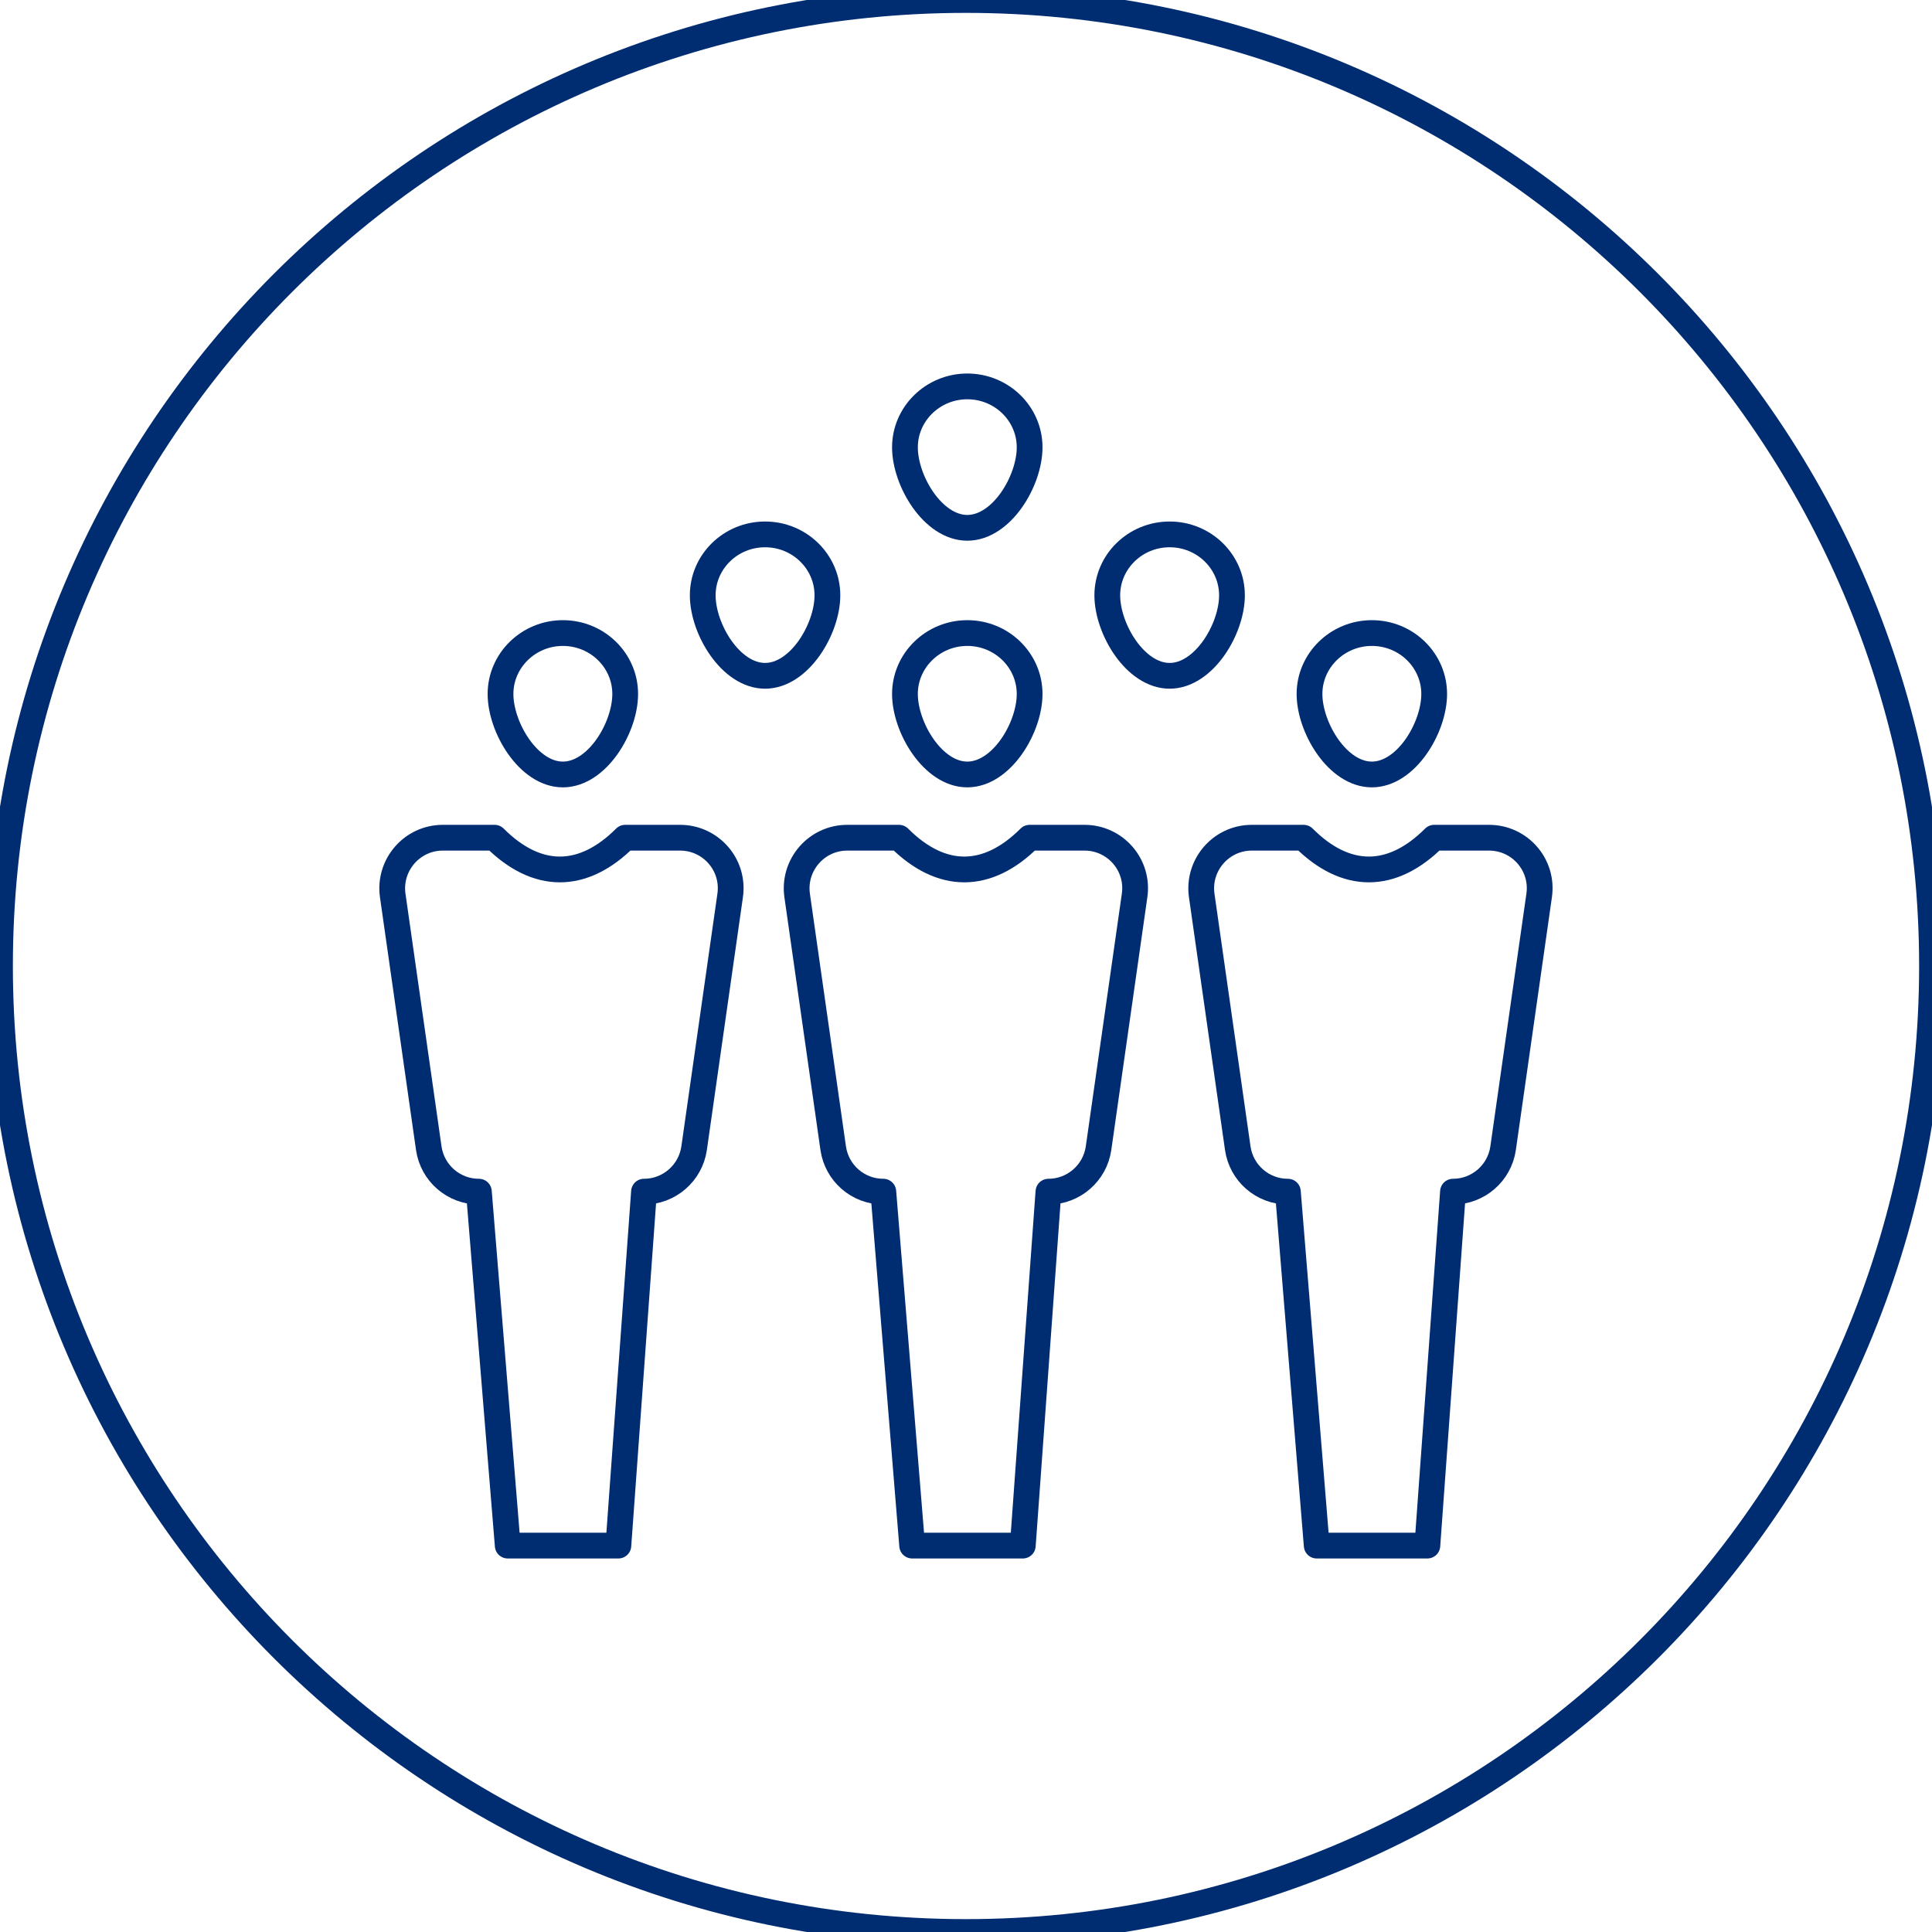
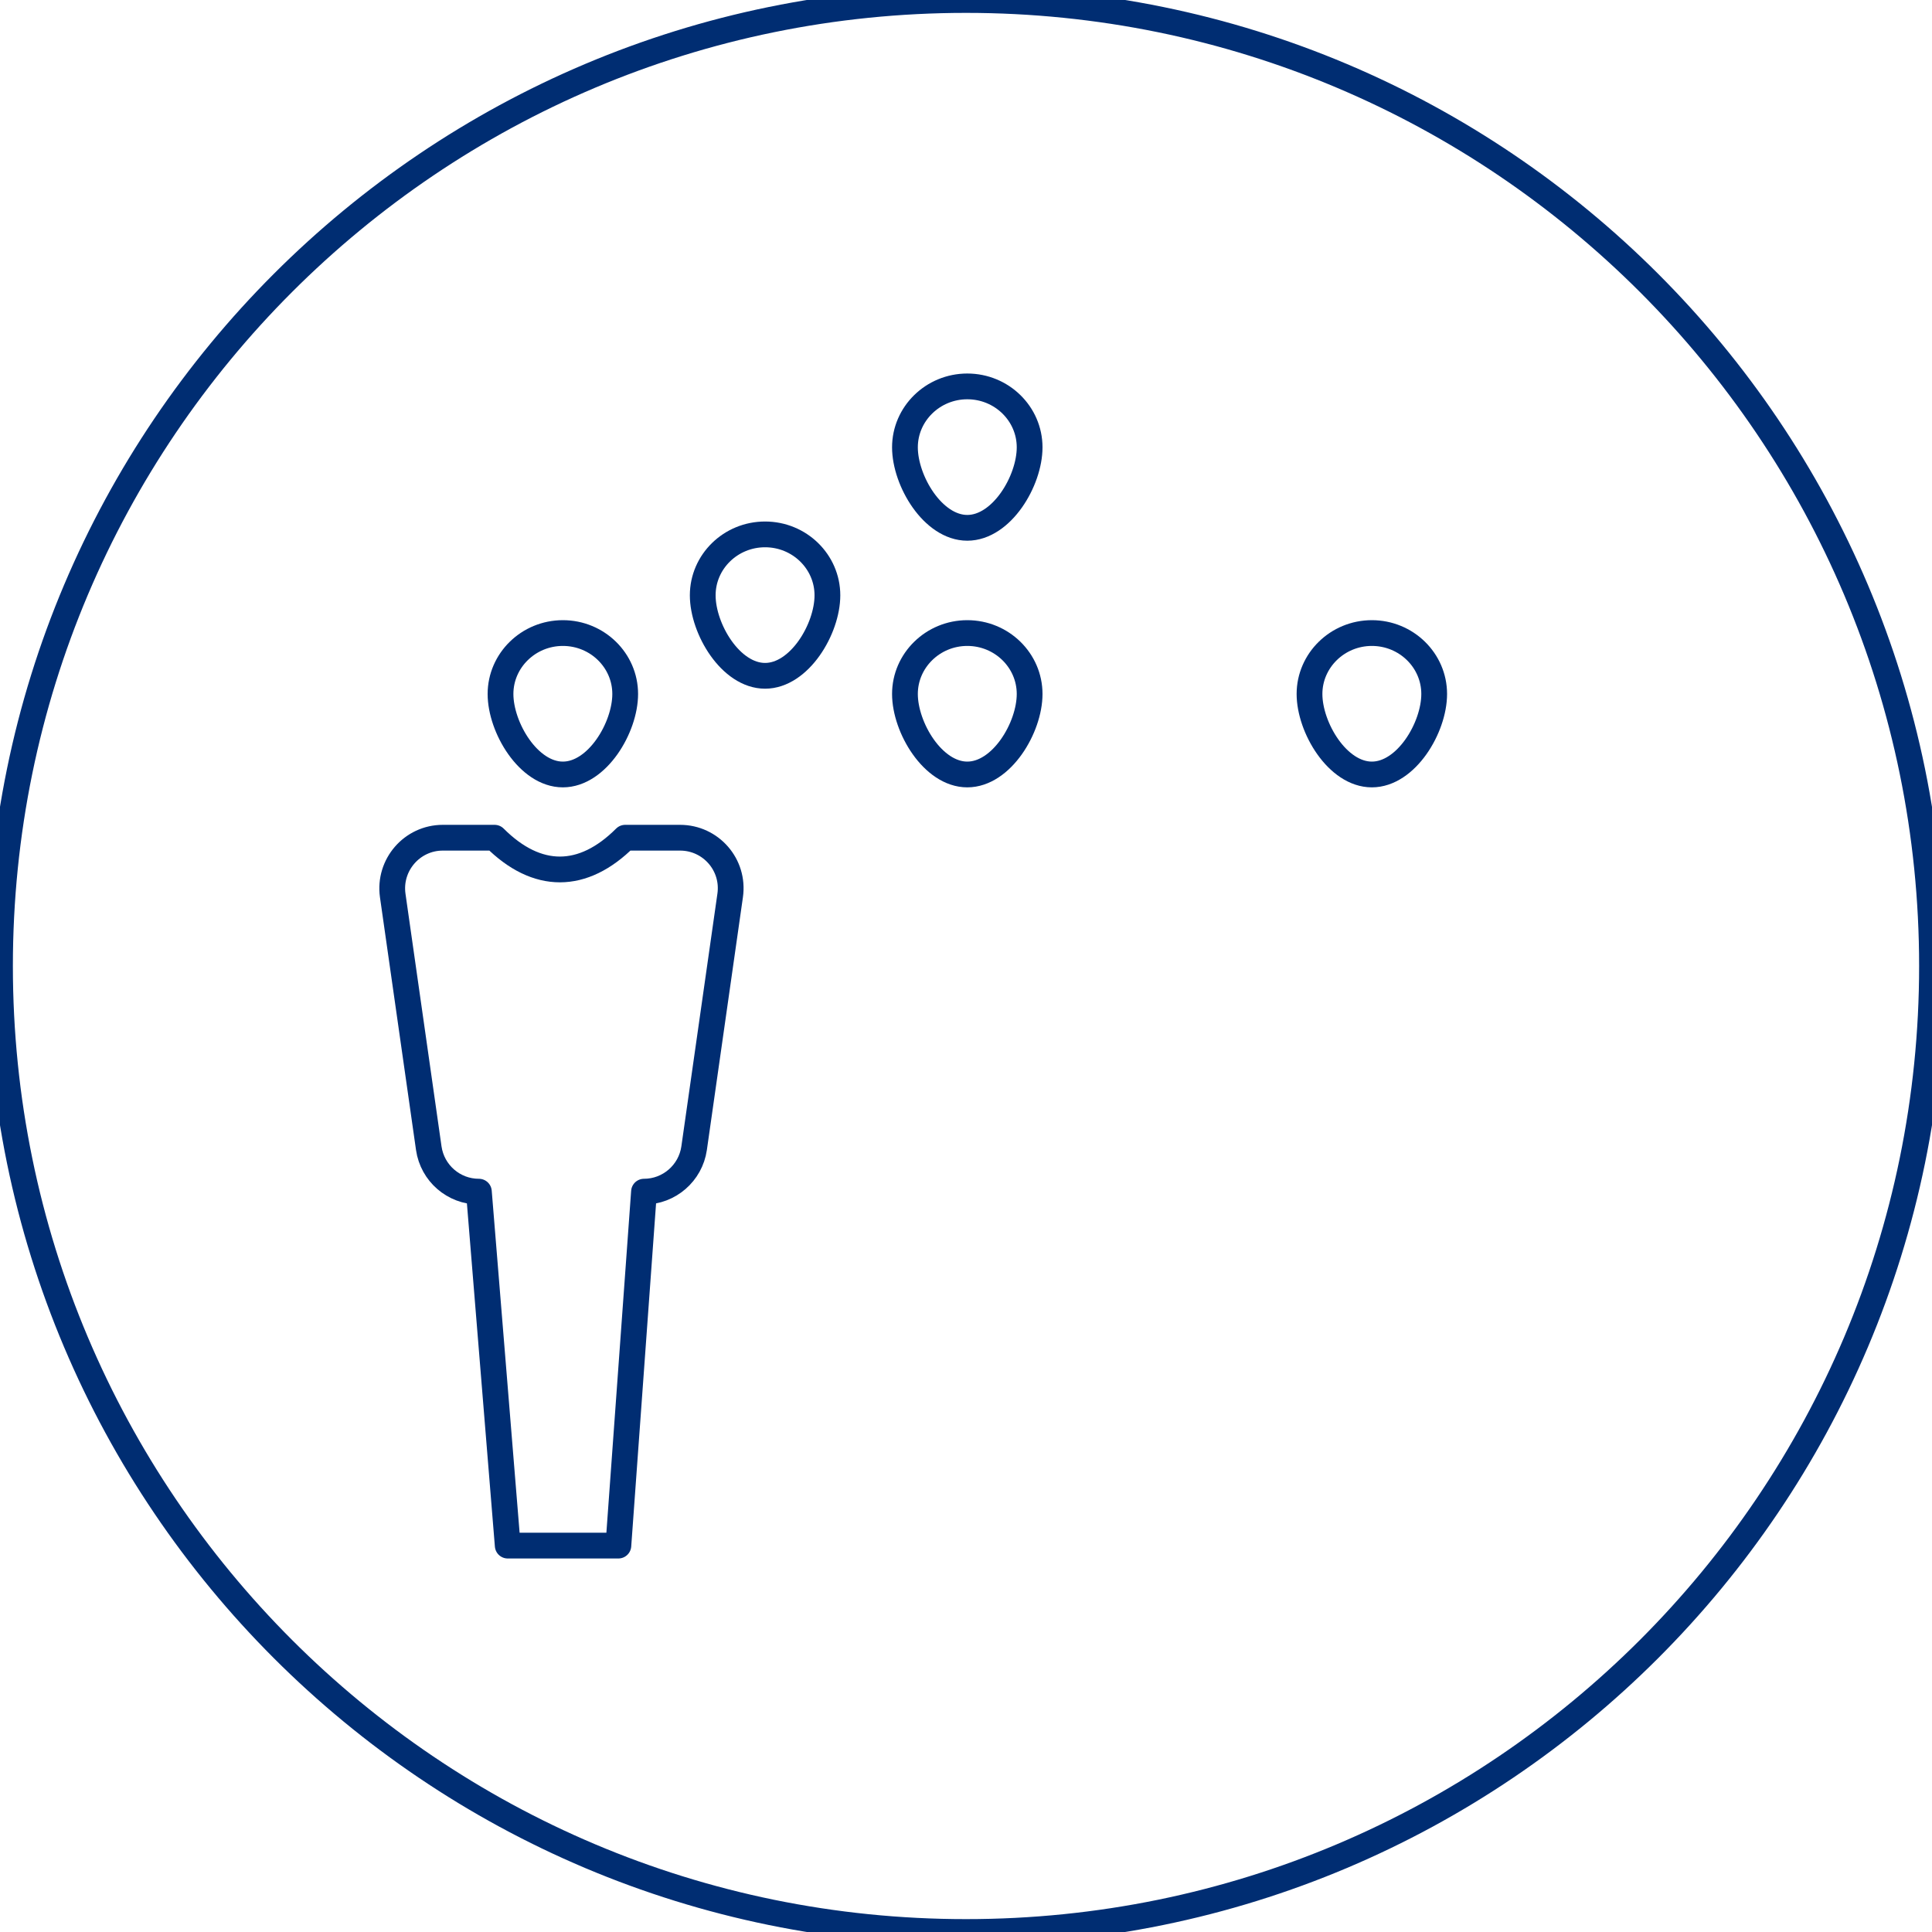
<svg xmlns="http://www.w3.org/2000/svg" id="Layer_1" data-name="Layer 1" viewBox="0 0 150 150">
  <defs>
    <style>
      .cls-1 {
        fill: none;
        stroke: #002d72;
        stroke-linecap: round;
        stroke-linejoin: round;
        stroke-width: 2px;
      }
    </style>
  </defs>
  <path class="cls-1" d="M150,75c0,41.42-33.58,75-75,75S0,116.42,0,75,33.58,0,75,0s75,33.58,75,75Z" />
  <g>
    <path class="cls-1" d="M79.94,53.88c0,2.61-2.17,6.25-4.84,6.25s-4.84-3.65-4.84-6.25,2.17-4.73,4.84-4.73,4.84,2.12,4.84,4.73Z" />
-     <path class="cls-1" d="M84.21,65.04h-4.27c-3.28,3.28-6.85,3.29-10.14,0h-4.02c-2.39,0-4.22,2.12-3.89,4.48l2.8,19.63c.28,1.93,1.93,3.37,3.89,3.37l2.24,27.48h8.59l1.99-27.48c1.95,0,3.61-1.44,3.89-3.37l2.8-19.63c.34-2.37-1.5-4.48-3.89-4.48Z" />
    <path class="cls-1" d="M48.54,53.88c0,2.61-2.17,6.25-4.84,6.25s-4.84-3.65-4.84-6.25,2.17-4.73,4.84-4.73,4.84,2.12,4.84,4.73Z" />
    <path class="cls-1" d="M52.81,65.04h-4.27c-3.28,3.28-6.85,3.29-10.14,0h-4.02c-2.39,0-4.22,2.12-3.89,4.48l2.8,19.63c.28,1.93,1.93,3.37,3.89,3.37l2.24,27.48h8.59l1.99-27.48c1.95,0,3.61-1.44,3.89-3.37l2.8-19.63c.34-2.37-1.5-4.48-3.89-4.48Z" />
    <path class="cls-1" d="M111.35,53.88c0,2.61-2.17,6.25-4.84,6.25s-4.84-3.65-4.84-6.25,2.17-4.73,4.84-4.73,4.84,2.12,4.84,4.73Z" />
    <path class="cls-1" d="M64.24,46.22c0,2.61-2.17,6.25-4.84,6.25s-4.84-3.64-4.84-6.25,2.17-4.73,4.84-4.73,4.84,2.12,4.84,4.73Z" />
    <path class="cls-1" d="M79.94,34.73c0,2.61-2.17,6.25-4.84,6.25s-4.84-3.65-4.84-6.25,2.17-4.73,4.84-4.73,4.84,2.12,4.84,4.73Z" />
-     <path class="cls-1" d="M95.65,46.22c0,2.61-2.17,6.25-4.84,6.25s-4.84-3.64-4.84-6.25,2.17-4.73,4.84-4.73,4.84,2.12,4.84,4.73Z" />
-     <path class="cls-1" d="M115.62,65.04h-4.27c-3.28,3.28-6.85,3.29-10.14,0h-4.02c-2.39,0-4.22,2.12-3.89,4.48l2.8,19.63c.28,1.93,1.93,3.37,3.89,3.37l2.24,27.48h8.59l1.99-27.48c1.95,0,3.61-1.44,3.89-3.37l2.8-19.63c.34-2.37-1.5-4.48-3.89-4.48Z" />
  </g>
</svg>